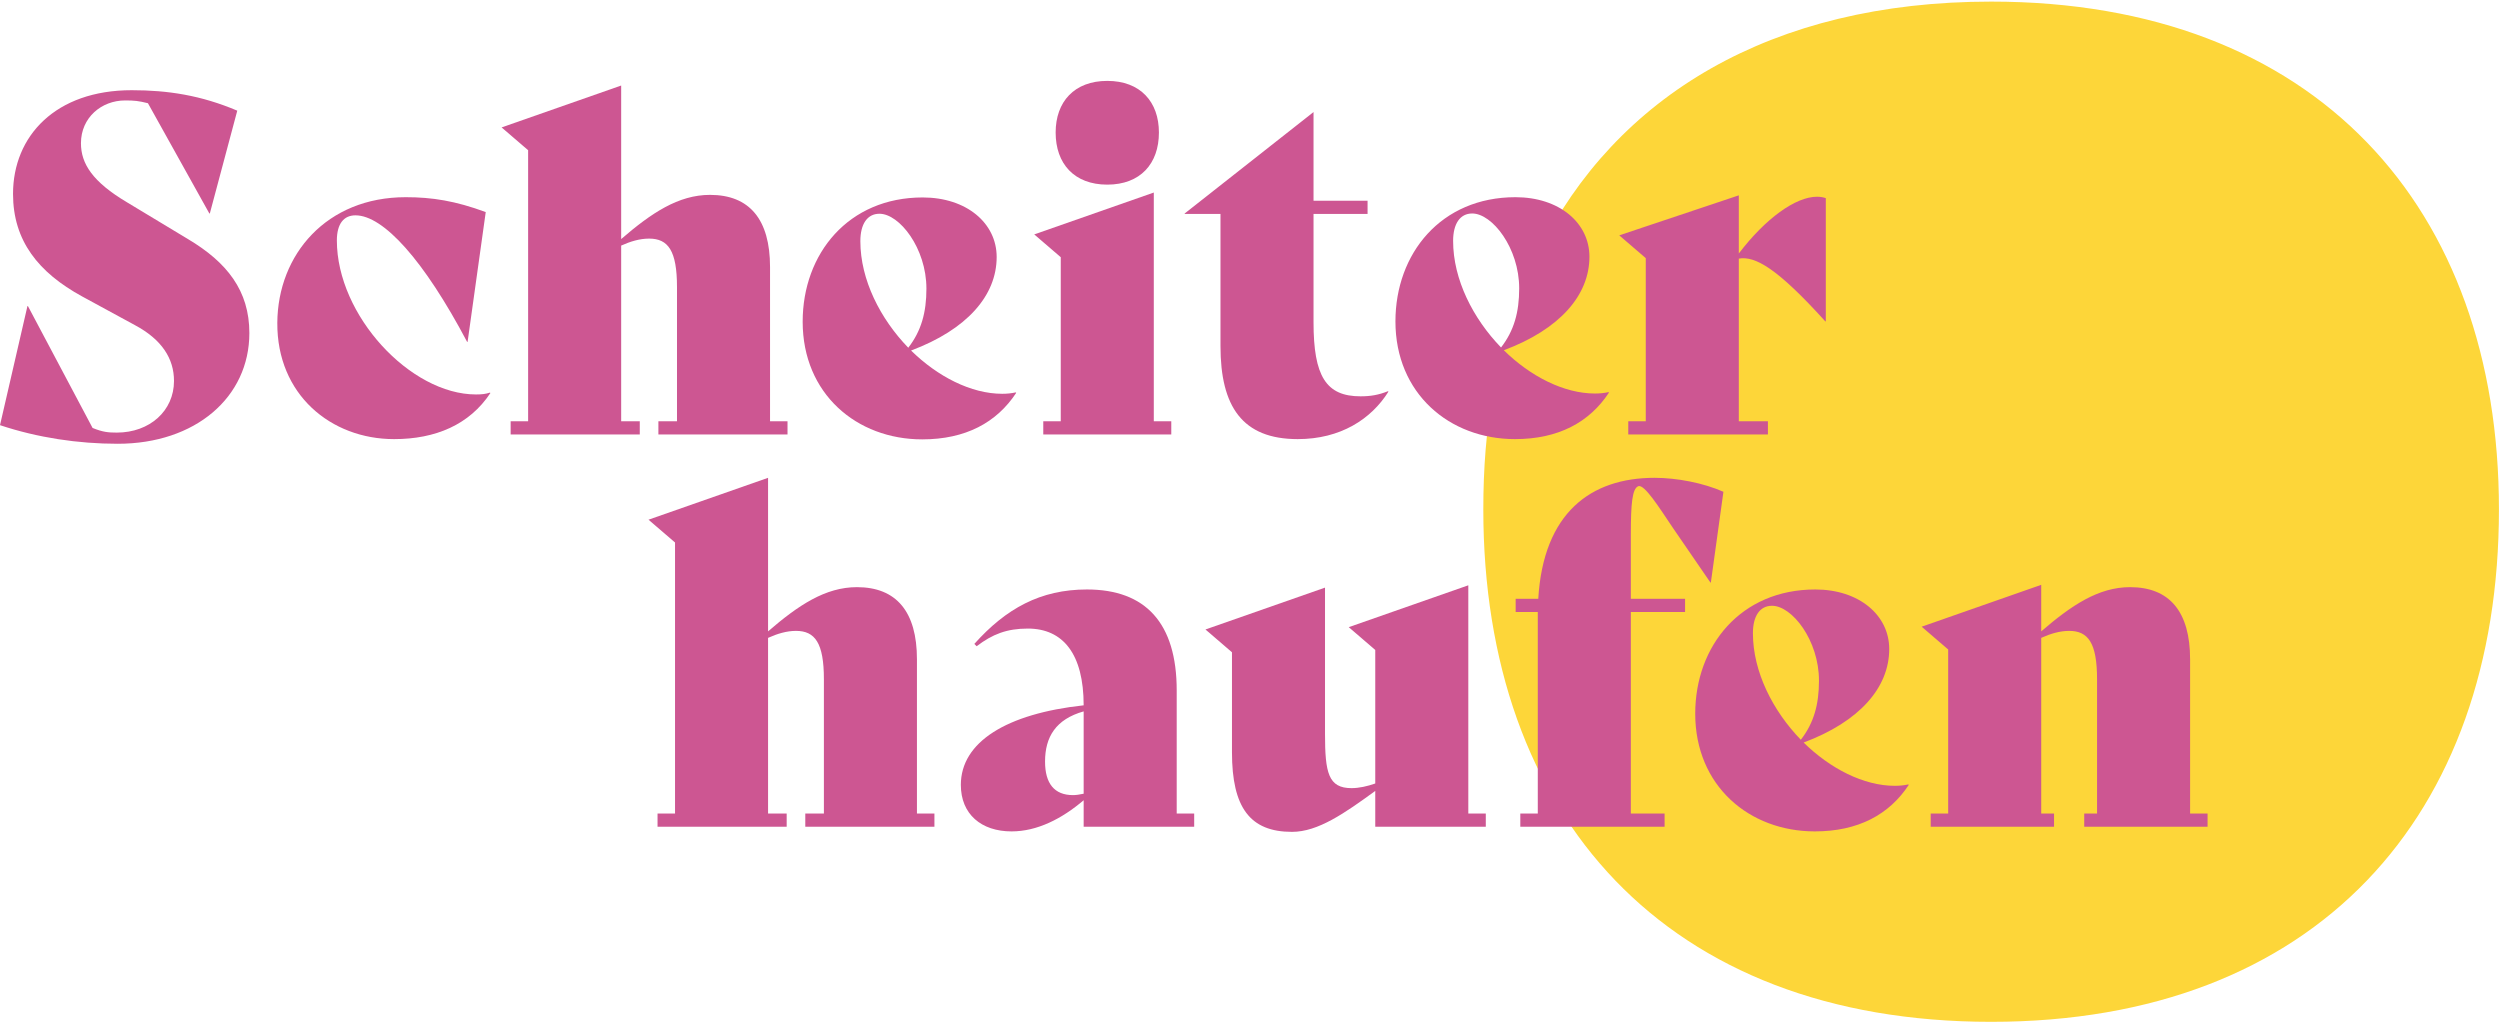
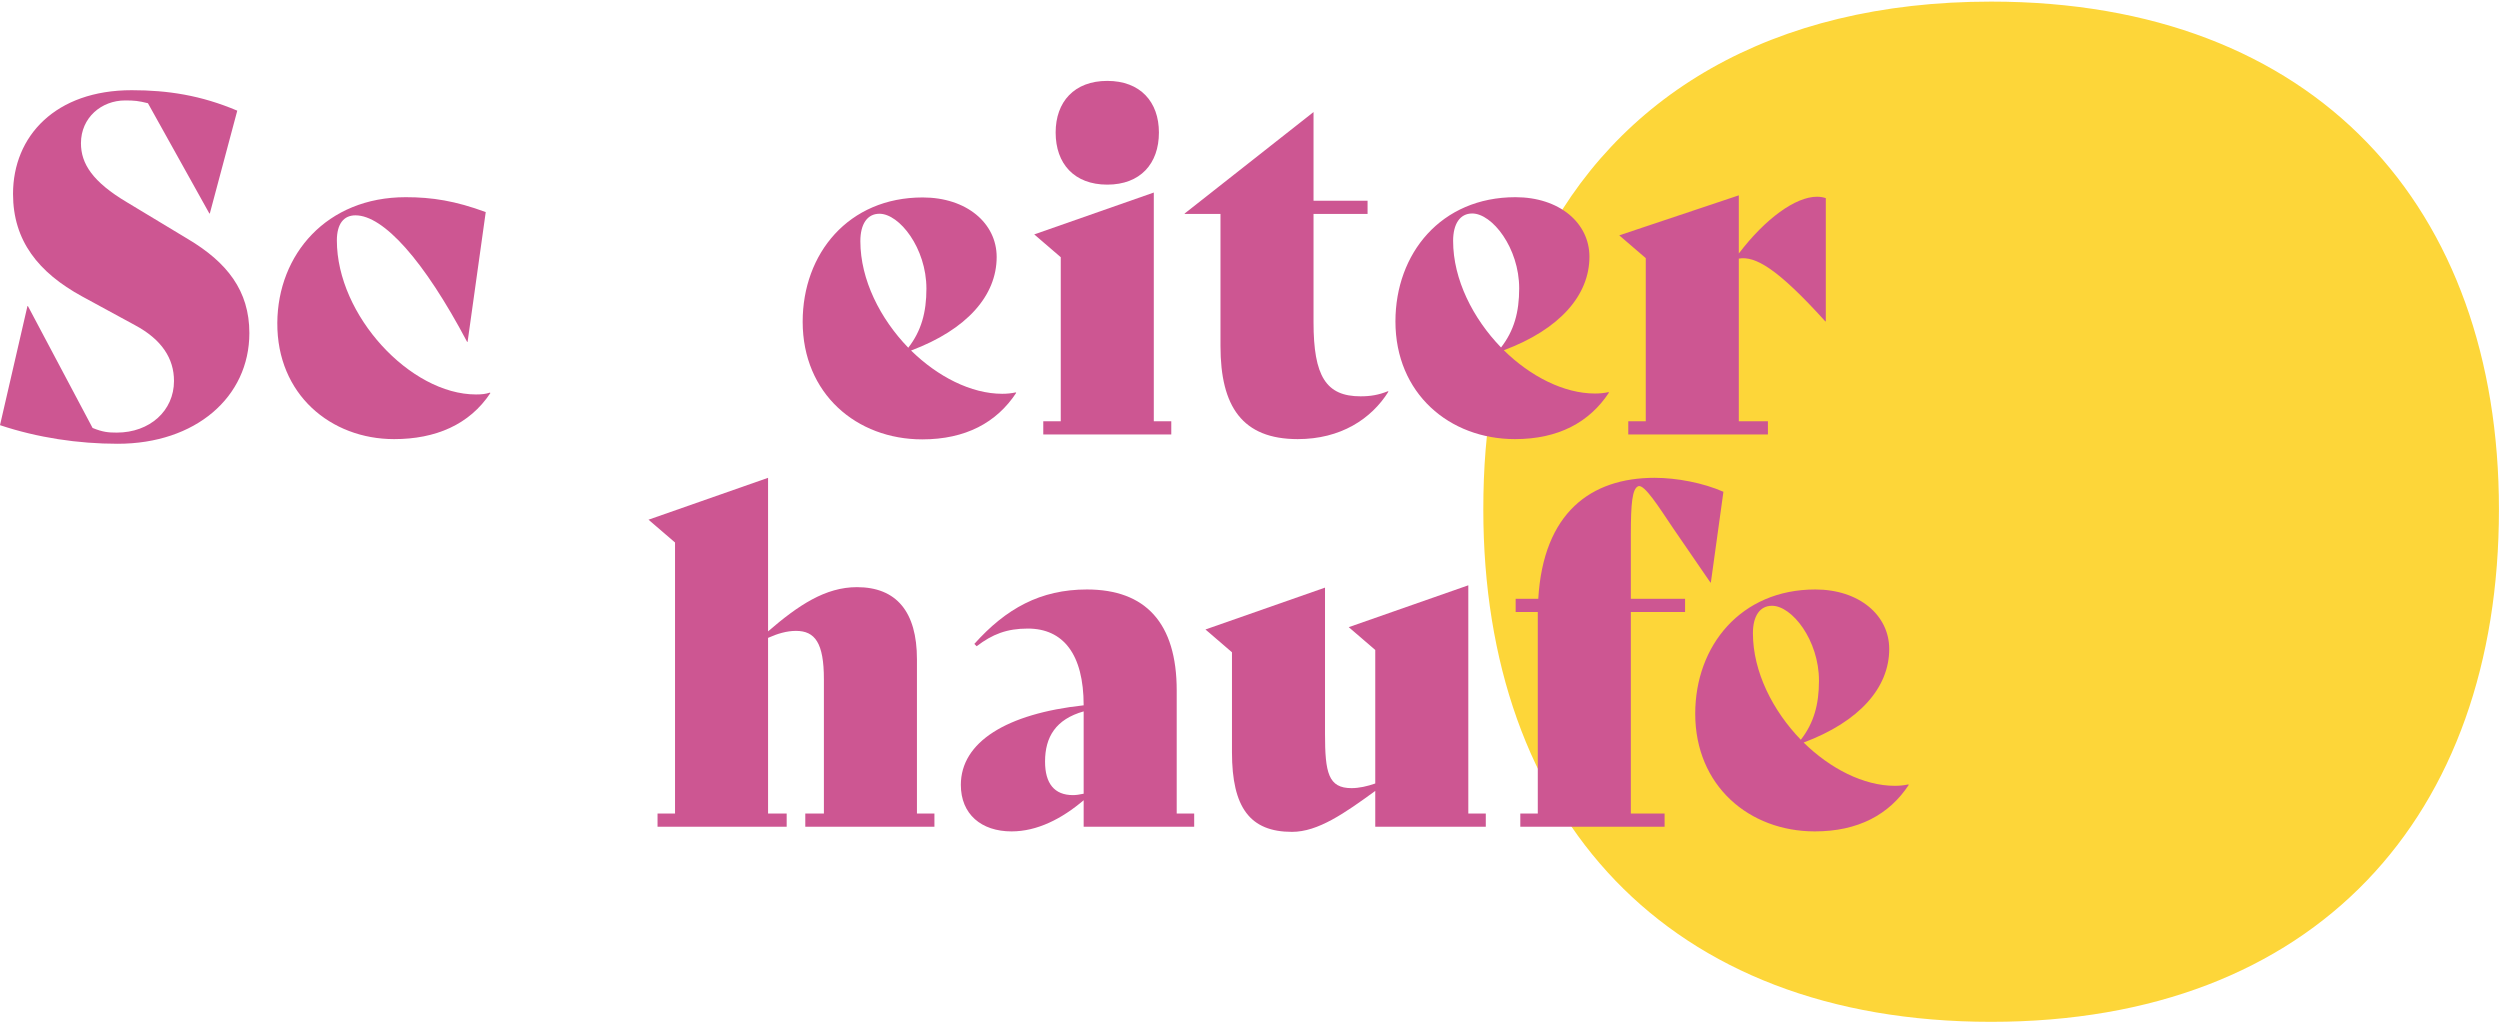
<svg xmlns="http://www.w3.org/2000/svg" width="252px" height="103px" viewBox="0 0 252 103" version="1.1">
  <title>ScheiterhaufenLogo</title>
  <g id="ScheiterhaufenLogo" stroke="none" stroke-width="1" fill="none" fill-rule="evenodd">
    <path d="M149.518,51.353 C149.518,47.265 149.807,43.343 150.506,39.639 C151.251,35.688 151.334,35.11 153.027,32.634 C153.811,30.161 154.009,27.558 155.119,25.324 C162.881,9.698 178.506,0.162 200.702,0.162 C233.451,0.162 251.893,20.912 251.893,51.353 C251.893,82.25 233.451,103 200.702,103 C167.959,103 149.518,82.25 149.518,51.353" id="Fill-1" fill="#FDD639" />
    <path d="M0,42.857 L2.767,30.852 L2.814,30.852 L9.332,43.138 C10.364,43.559 10.927,43.606 11.771,43.606 C15.101,43.606 17.539,41.403 17.539,38.401 C17.539,36.15 16.32,34.227 13.6,32.774 L8.254,29.867 C3.892,27.475 1.313,24.285 1.313,19.549 C1.313,13.687 5.627,9.092 13.272,9.092 C16.93,9.092 20.259,9.607 23.917,11.155 L21.15,21.519 L21.103,21.519 L14.913,10.405 C13.975,10.17 13.553,10.124 12.615,10.124 C10.224,10.124 8.16,11.859 8.16,14.438 C8.16,16.502 9.332,18.33 12.803,20.393 L18.946,24.098 C22.885,26.443 25.136,29.303 25.136,33.571 C25.136,40.043 19.697,44.732 11.865,44.732 C7.878,44.732 3.799,44.123 0,42.857" id="Fill-4" fill="#CD5692" />
    <path d="M27.953,32.539 C28,25.645 32.923,19.877 40.896,19.877 C43.569,19.877 45.913,20.252 48.962,21.378 L47.133,34.462 L47.086,34.462 C42.725,26.208 38.645,21.706 35.831,21.706 C34.659,21.706 33.956,22.55 33.956,24.238 C33.956,31.79 41.365,39.761 47.977,39.761 C48.587,39.761 48.962,39.714 49.385,39.573 L49.431,39.62 C47.321,42.81 43.898,44.263 39.724,44.263 C33.346,44.263 27.906,39.761 27.953,32.539" id="Fill-5" fill="#CD5692" />
-     <path d="M79.382,42.461 L79.382,43.795 L66.366,43.795 L66.366,42.461 L68.241,42.461 L68.241,28.928 C68.241,25.27 67.35,24.051 65.427,24.051 C64.489,24.051 63.552,24.332 62.614,24.755 L62.614,42.461 L64.489,42.461 L64.489,43.795 L51.473,43.795 L51.473,42.461 L53.235,42.461 L53.235,15.142 L50.562,12.844 L62.614,8.622 L62.614,24.098 C65.662,21.472 68.382,19.643 71.571,19.643 C75.557,19.643 77.62,22.129 77.62,26.911 L77.62,42.461 L79.382,42.461" id="Fill-6" fill="#CD5692" />
    <path d="M102.434,39.6 C100.464,42.601 97.322,44.289 92.961,44.289 C86.349,44.289 80.909,39.694 80.909,32.425 C80.909,25.578 85.505,19.903 93.008,19.903 C97.416,19.903 100.464,22.484 100.464,25.906 C100.464,29.799 97.463,33.223 91.836,35.333 C94.509,37.958 97.885,39.694 101.027,39.694 C101.496,39.694 101.965,39.647 102.387,39.553 L102.434,39.6 Z M86.724,24.311 C86.724,28.205 88.74,32.144 91.554,35.051 C92.867,33.363 93.383,31.487 93.383,29.096 C93.383,25.015 90.664,21.546 88.647,21.546 C87.427,21.546 86.724,22.576 86.724,24.311 L86.724,24.311 Z" id="Fill-7" fill="#CD5692" />
    <path d="M105.162,42.461 L106.924,42.461 L106.924,25.927 L104.251,23.629 L116.303,19.408 L116.303,42.461 L118.065,42.461 L118.065,43.795 L105.162,43.795 L105.162,42.461 Z M106.409,13.359 C106.409,10.264 108.284,8.154 111.613,8.154 C114.944,8.154 116.819,10.264 116.819,13.359 C116.819,16.502 114.944,18.611 111.613,18.611 C108.284,18.611 106.409,16.502 106.409,13.359 L106.409,13.359 Z" id="Fill-8" fill="#CD5692" />
    <path d="M139.954,39.48 C138.219,42.246 135.124,44.263 130.81,44.263 C125.229,44.263 123.025,40.98 123.025,34.884 L123.025,21.565 L119.414,21.565 L119.414,21.52 L132.404,11.295 L132.404,20.233 L137.851,20.233 L137.851,21.565 L132.404,21.565 L132.404,32.493 C132.404,37.932 133.671,39.949 137.141,39.949 C138.172,39.949 138.969,39.808 139.908,39.433 L139.954,39.48" id="Fill-9" fill="#CD5692" />
    <path d="M162.185,39.573 C160.215,42.574 157.073,44.263 152.712,44.263 C146.1,44.263 140.66,39.667 140.66,32.399 C140.66,25.551 145.256,19.877 152.759,19.877 C157.167,19.877 160.215,22.457 160.215,25.879 C160.215,29.773 157.214,33.196 151.586,35.306 C154.26,37.932 157.636,39.667 160.777,39.667 C161.247,39.667 161.716,39.62 162.138,39.527 L162.185,39.573 Z M146.474,24.285 C146.474,28.179 148.491,32.117 151.305,35.025 C152.618,33.336 153.134,31.461 153.134,29.069 C153.134,24.989 150.414,21.519 148.398,21.519 C147.178,21.519 146.474,22.55 146.474,24.285 L146.474,24.285 Z" id="Fill-10" fill="#CD5692" />
    <path d="M184.041,19.971 L184.041,32.398 L183.994,32.398 C179.117,27.006 176.912,25.787 175.272,26.068 L175.272,42.461 L178.206,42.461 L178.206,43.795 L164.13,43.795 L164.13,42.461 L165.893,42.461 L165.893,26.02 L163.22,23.723 L175.272,19.69 L175.272,25.552 C177.945,22.035 180.993,19.831 183.15,19.831 C183.478,19.831 183.759,19.877 184.041,19.971" id="Fill-11" fill="#CD5692" />
    <path d="M120.374,82.004 L120.374,83.337 L109.233,83.337 L109.233,80.664 C107.029,82.539 104.544,83.805 101.964,83.805 C98.916,83.805 96.853,82.071 96.853,79.116 C96.853,74.801 101.448,71.941 109.233,71.096 C109.233,65.939 107.17,63.36 103.605,63.36 C101.496,63.36 100.042,63.922 98.447,65.141 L98.213,64.906 C101.402,61.343 104.872,59.419 109.562,59.419 C115.47,59.419 118.612,62.796 118.612,69.596 L118.612,82.004 L120.374,82.004 Z M109.233,80.007 L109.233,71.707 C106.419,72.504 105.341,74.286 105.341,76.77 C105.341,78.976 106.279,80.147 108.154,80.147 C108.436,80.147 108.811,80.1 109.233,80.007 L109.233,80.007 Z" id="Fill-12" fill="#CD5692" />
    <path d="M149.768,82.004 L149.768,83.337 L138.626,83.337 L138.626,79.726 C135.531,81.977 132.859,83.852 130.232,83.852 C126.012,83.852 124.183,81.415 124.183,75.833 L124.183,65.75 L121.51,63.452 L133.561,59.232 L133.561,73.958 C133.561,77.896 133.89,79.444 136.235,79.444 C136.986,79.444 137.83,79.257 138.626,78.976 L138.626,65.516 L135.953,63.218 L148.006,58.998 L148.006,82.004 L149.768,82.004" id="Fill-13" fill="#CD5692" />
    <path d="M173.721,49.572 L172.455,58.717 L172.408,58.717 L168.609,53.182 C167.249,51.166 165.749,48.774 165.139,49.01 C164.529,49.244 164.389,50.79 164.389,53.792 L164.389,60.358 L169.856,60.358 L169.856,61.69 L164.389,61.69 L164.389,82.004 L167.792,82.004 L167.792,83.337 L153.247,83.337 L153.247,82.004 L155.009,82.004 L155.009,61.69 L152.778,61.69 L152.778,60.358 L155.057,60.358 C155.572,51.682 160.356,48.164 166.781,48.164 C169.031,48.164 171.704,48.681 173.721,49.572" id="Fill-14" fill="#CD5692" />
    <path d="M192.404,79.116 C190.434,82.117 187.292,83.805 182.931,83.805 C176.319,83.805 170.879,79.21 170.879,71.941 C170.879,65.094 175.475,59.419 182.978,59.419 C187.386,59.419 190.434,62 190.434,65.422 C190.434,69.315 187.433,72.739 181.806,74.848 C184.479,77.474 187.855,79.21 190.997,79.21 C191.466,79.21 191.935,79.163 192.357,79.07 L192.404,79.116 Z M176.694,63.827 C176.694,67.721 178.71,71.66 181.524,74.567 C182.837,72.879 183.353,71.003 183.353,68.612 C183.353,64.531 180.633,61.062 178.617,61.062 C177.397,61.062 176.694,62.092 176.694,63.827 L176.694,63.827 Z" id="Fill-15" fill="#CD5692" />
-     <path d="M222.524,82.004 L222.524,83.337 L210.09,83.337 L210.09,82.004 L211.383,82.004 L211.383,68.47 C211.383,64.813 210.492,63.593 208.569,63.593 C207.631,63.593 206.694,63.875 205.755,64.297 L205.755,82.004 L207.048,82.004 L207.048,83.337 L194.614,83.337 L194.614,82.004 L196.377,82.004 L196.377,65.469 L193.704,63.171 L205.755,58.951 L205.755,63.641 C208.804,61.015 211.524,59.185 214.713,59.185 C218.699,59.185 220.762,61.671 220.762,66.454 L220.762,82.004 L222.524,82.004" id="Fill-16" fill="#CD5692" />
    <path d="M94.19,82.004 L94.19,83.337 L81.173,83.337 L81.173,82.004 L83.049,82.004 L83.049,68.47 C83.049,64.813 82.157,63.593 80.234,63.593 C79.297,63.593 78.359,63.875 77.421,64.297 L77.421,82.004 L79.297,82.004 L79.297,83.337 L66.28,83.337 L66.28,82.004 L68.043,82.004 L68.043,54.684 L65.369,52.386 L77.421,48.164 L77.421,63.641 C80.469,61.015 83.19,59.185 86.378,59.185 C90.364,59.185 92.428,61.671 92.428,66.454 L92.428,82.004 L94.19,82.004" id="Fill-17" fill="#CD5692" />
  </g>
</svg>